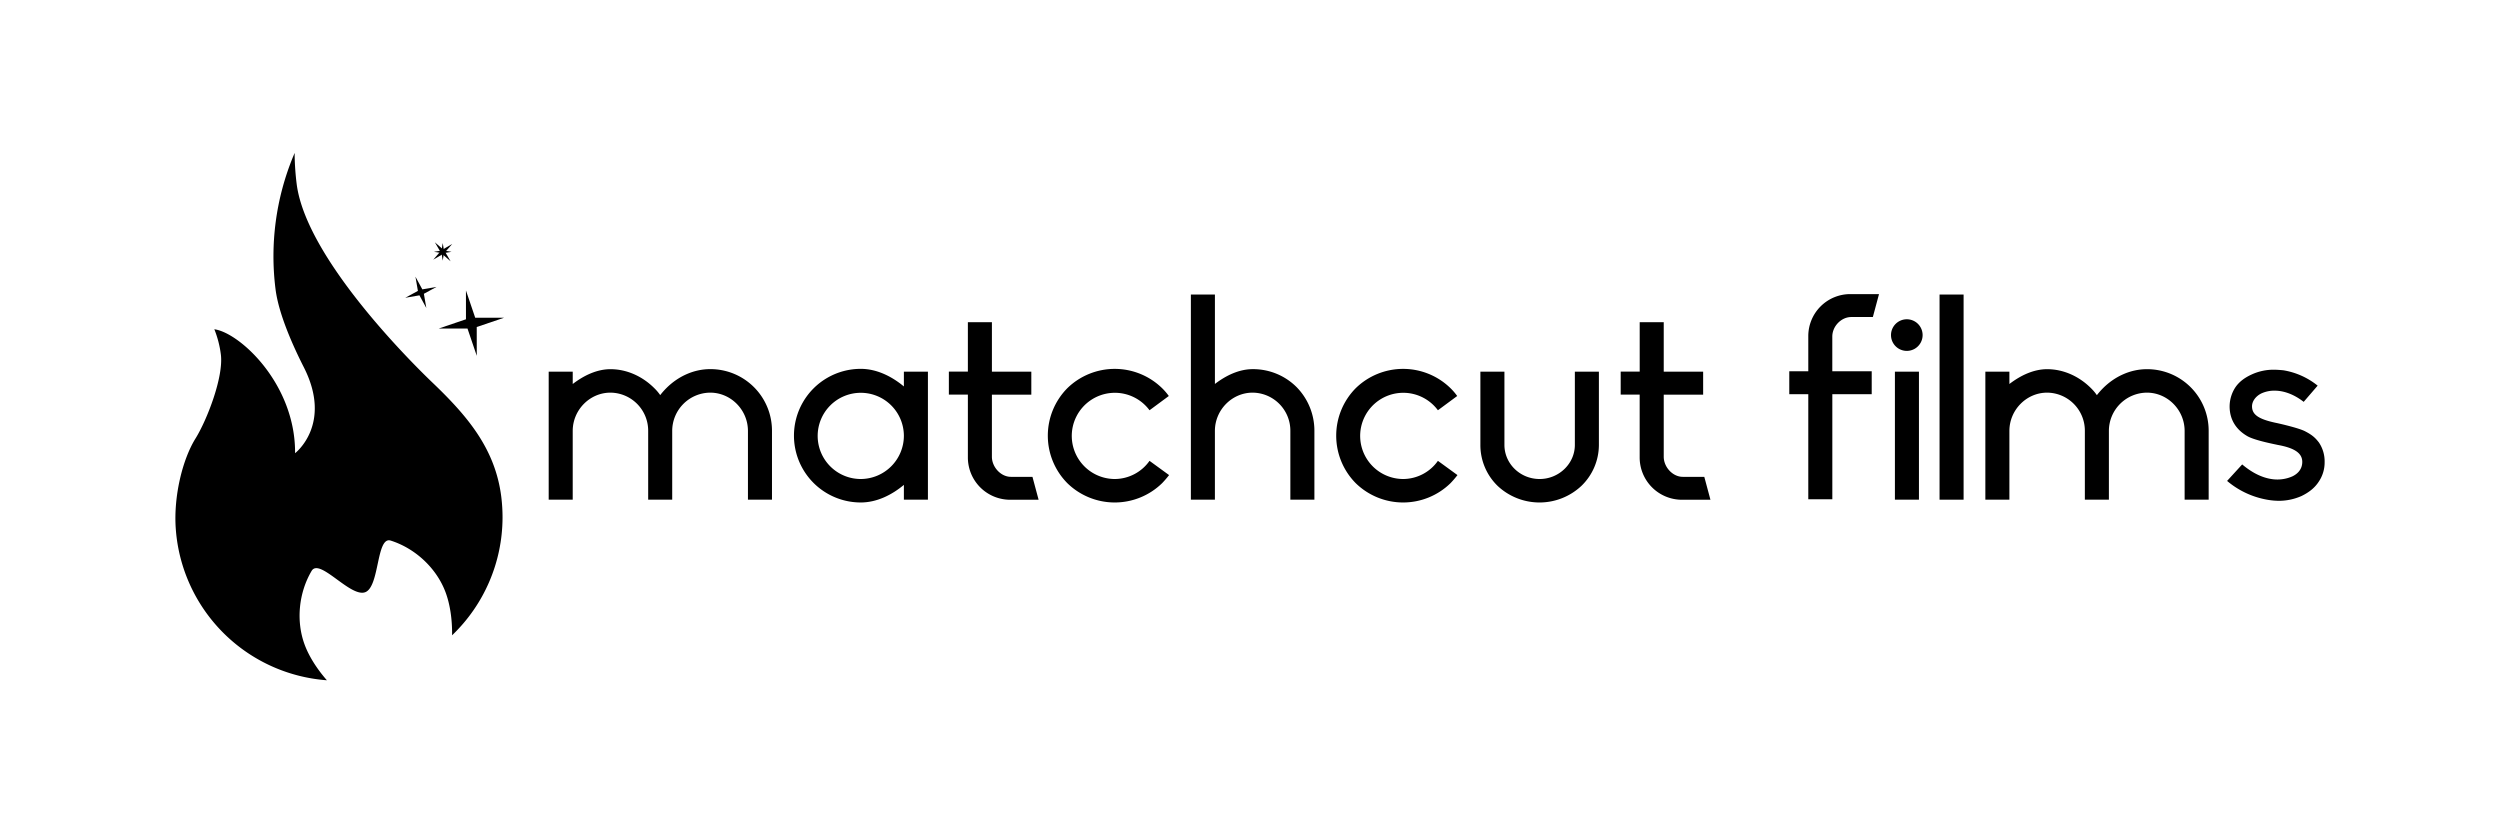
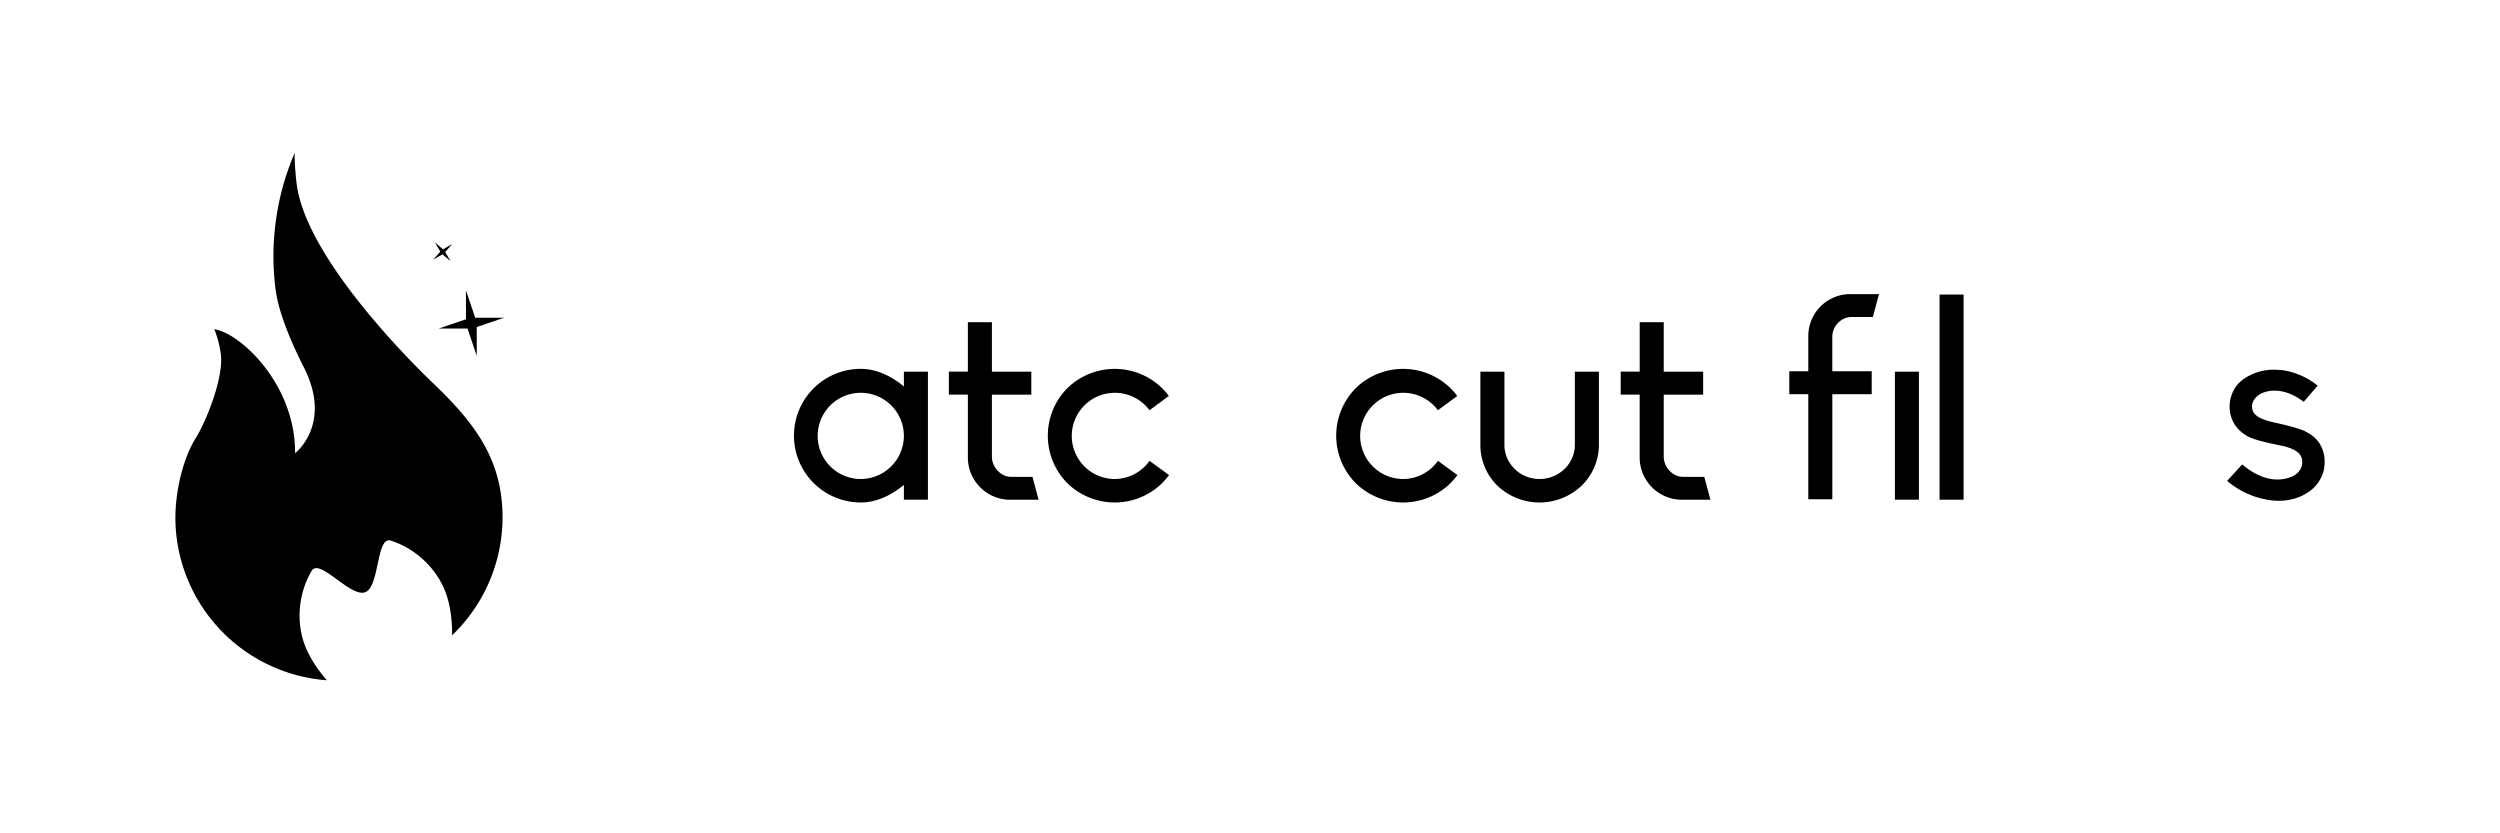
<svg xmlns="http://www.w3.org/2000/svg" id="Layer_1" data-name="Layer 1" viewBox="0 0 1740 580">
  <title>Matchcut_Logo</title>
-   <path d="M537.3,299.93v47.85H520.57V299.93c0-14.59-11.86-26.65-26.26-26.65a26.65,26.65,0,0,0-26.45,26.65v47.85H451.13V299.93a26.48,26.48,0,0,0-26.26-26.65c-14.39,0-26.26,12.06-26.26,26.65v47.85H381.89V258.7h16.73v8.56c7.59-5.83,16.73-10.31,26.26-10.31,11.48,0,22.37,5.06,30.54,13.23A31.94,31.94,0,0,1,459.5,275a51.07,51.07,0,0,1,4.28-4.86c8.17-8.17,19.06-13.23,30.54-13.23A42.83,42.83,0,0,1,537.3,299.93Z" />
  <path d="M629.1,258.7h16.73v89.08H629.1V337.47c-8.36,7-18.87,12.25-30,12.25a46.49,46.49,0,1,1,0-93c11.09,0,21.59,5.25,30,12.25V258.7Zm0,44.54a30,30,0,1,0-30,30.15A30.13,30.13,0,0,0,629.1,303.24Z" />
  <path d="M673.64,318.22V274.65H660.41v-16h13.23V224.27h16.73V258.7h27.43v16H690.36v43.18c0,7.2,6.22,14,13.23,14h15l4.28,15.95H703.2A29.43,29.43,0,0,1,673.64,318.22Z" />
  <path d="M813.68,330.66a67,67,0,0,1-4.86,5.64,47.2,47.2,0,0,1-65.94,0,47,47,0,0,1,0-66.13,47.2,47.2,0,0,1,65.94,0,40.67,40.67,0,0,1,4.67,5.45l-13.42,9.92a30,30,0,1,0-24.12,47.85,29.75,29.75,0,0,0,24.12-12.64Z" />
-   <path d="M914.82,299.93v47.85H898.09V299.93a26.48,26.48,0,0,0-26.26-26.65c-14.39,0-26.26,12.06-26.26,26.65v47.85H828.85V205h16.73v62.24c7.59-5.83,16.73-10.31,26.26-10.31a42.78,42.78,0,0,1,30.54,12.45A43.26,43.26,0,0,1,914.82,299.93Z" />
  <path d="M1014.4,330.66a67,67,0,0,1-4.86,5.64,47.2,47.2,0,0,1-65.94,0,47,47,0,0,1,0-66.13,47.2,47.2,0,0,1,65.94,0,40.67,40.67,0,0,1,4.67,5.45l-13.42,9.92a30,30,0,1,0-24.12,47.85,29.75,29.75,0,0,0,24.12-12.64Z" />
  <path d="M1030.35,309.66v-51h16.73v51c0,13,10.89,23.73,24.51,23.73,13.42,0,24.51-10.7,24.51-23.73v-51h16.73v51a39.73,39.73,0,0,1-12.25,28.59,42.58,42.58,0,0,1-58.16,0A39.55,39.55,0,0,1,1030.35,309.66Z" />
  <path d="M1141.21,318.22V274.65H1128v-16h13.23V224.27h16.73V258.7h27.43v16h-27.43v43.18c0,7.2,6.22,14,13.23,14h15l4.28,15.95h-19.64A29.43,29.43,0,0,1,1141.21,318.22Z" />
  <path d="M1307.79,204.7l-4.28,15.95h-15c-7,0-13.23,6.42-13.23,13.62v24.12h27.43v15.95H1275.3v73.14h-16.73V274.34h-13.23V258.39h13.23V233.88a29.22,29.22,0,0,1,29.56-29.18h19.65Z" />
-   <path d="M1316.14,233.22a11,11,0,0,1,22,0A11,11,0,1,1,1316.14,233.22Zm2.72,25.48h16.73v89.08h-16.73V258.7Z" />
+   <path d="M1316.14,233.22A11,11,0,1,1,1316.14,233.22Zm2.72,25.48h16.73v89.08h-16.73V258.7Z" />
  <path d="M1349.93,347.78V205h16.73V347.78h-16.73Z" />
-   <path d="M1537.23,299.93v47.85H1520.5V299.93c0-14.59-11.86-26.65-26.26-26.65a26.65,26.65,0,0,0-26.45,26.65v47.85h-16.73V299.93a26.48,26.48,0,0,0-26.26-26.65c-14.39,0-26.26,12.06-26.26,26.65v47.85h-16.73V258.7h16.73v8.56c7.59-5.83,16.73-10.31,26.26-10.31,11.48,0,22.37,5.06,30.54,13.23a31.94,31.94,0,0,1,4.08,4.86,51.07,51.07,0,0,1,4.28-4.86c8.17-8.17,19.06-13.23,30.54-13.23A42.83,42.83,0,0,1,1537.23,299.93Z" />
  <path d="M1617.94,321.52a23.82,23.82,0,0,1-4.28,14c-2.72,4.09-6.61,7.2-11.86,9.73a39,39,0,0,1-15.95,3.31,48.68,48.68,0,0,1-9.14-1,58.72,58.72,0,0,1-26.65-12.84l10.5-11.48c10.31,8.75,19.06,10.5,24.51,10.5a25.79,25.79,0,0,0,10.31-2.14c2.53-1.17,7-4.09,7-10.12s-5.25-9.72-17.31-11.86c-0.58-.2-15.37-2.92-20.81-6-8.17-4.67-12.45-11.86-12.45-20.81a24.51,24.51,0,0,1,4.28-13.62c2.53-3.5,6-6.22,11.09-8.56a36.28,36.28,0,0,1,15.37-3.31c2.14,0,4.47.2,6.61,0.39a51.25,51.25,0,0,1,23.92,10.7l-9.72,11.28c-8.75-6.81-16.34-7.78-20-7.78a21.42,21.42,0,0,0-9.53,1.95c-3.89,1.95-6.42,5.44-6.42,8.95,0,5.84,4.67,8.95,16.53,11.48,0.19,0,16.14,3.5,20.62,6,5.25,2.72,7.2,4.86,9.34,7.59A23.43,23.43,0,0,1,1617.94,321.52Z" />
  <path d="M348.91,345.93c-4.11-33.12-23-55.77-47.31-79.06-4.07-3.9-88.28-83.68-95.14-139a187.69,187.69,0,0,1-1.38-19c0-.74,0-1.62,0-2.42-0.38.84-.73,1.77-1.08,2.56a182.72,182.72,0,0,0-12.24,92.16c2.15,17.35,12.16,39.59,19.69,54.41,20.22,39.8-6.07,59.84-6.07,59.84,0.34-48.1-38.48-83.86-56.21-86.26a70.73,70.73,0,0,1,4.56,17.66c1.93,15.57-9.61,45.43-17.68,58.41-9,14.49-15.29,40.06-13.73,62.51,0.15,2.05.33,4.11,0.59,6.17a113.86,113.86,0,0,0,104.61,99.56c-6.89-7.86-12.36-16.47-15.39-24.52-6.29-16.72-4.17-36.52,4.76-51.61,5.51-9.31,27,18.71,37.3,14.83,10.14-3.82,7.62-39.12,17.74-35.92,16.88,5.34,31.77,18.95,38.13,35.85,3.17,8.43,4.75,19.09,4.59,30.07a113.78,113.78,0,0,0,35.12-81.69A118.09,118.09,0,0,0,348.91,345.93Z" />
  <polygon points="331.81 227.6 331.83 247.66 325.38 228.66 305.31 228.67 324.31 222.22 324.3 202.16 330.75 221.16 350.81 221.15 331.81 227.6" />
  <polygon points="307.99 176.97 301.53 180.75 306.43 175.1 302.66 168.64 308.31 173.55 314.76 169.78 309.86 175.42 313.63 181.88 307.99 176.97" />
-   <polygon points="307.28 176.13 302.02 175.26 307.28 174.4 308.14 169.14 309.01 174.4 314.27 175.26 309.01 176.13 308.14 181.39 307.28 176.13" />
-   <polygon points="295.02 204.48 296.72 214.36 291.93 205.55 282.05 207.26 290.86 202.47 289.15 192.58 293.94 201.4 303.83 199.68 295.02 204.48" />
</svg>